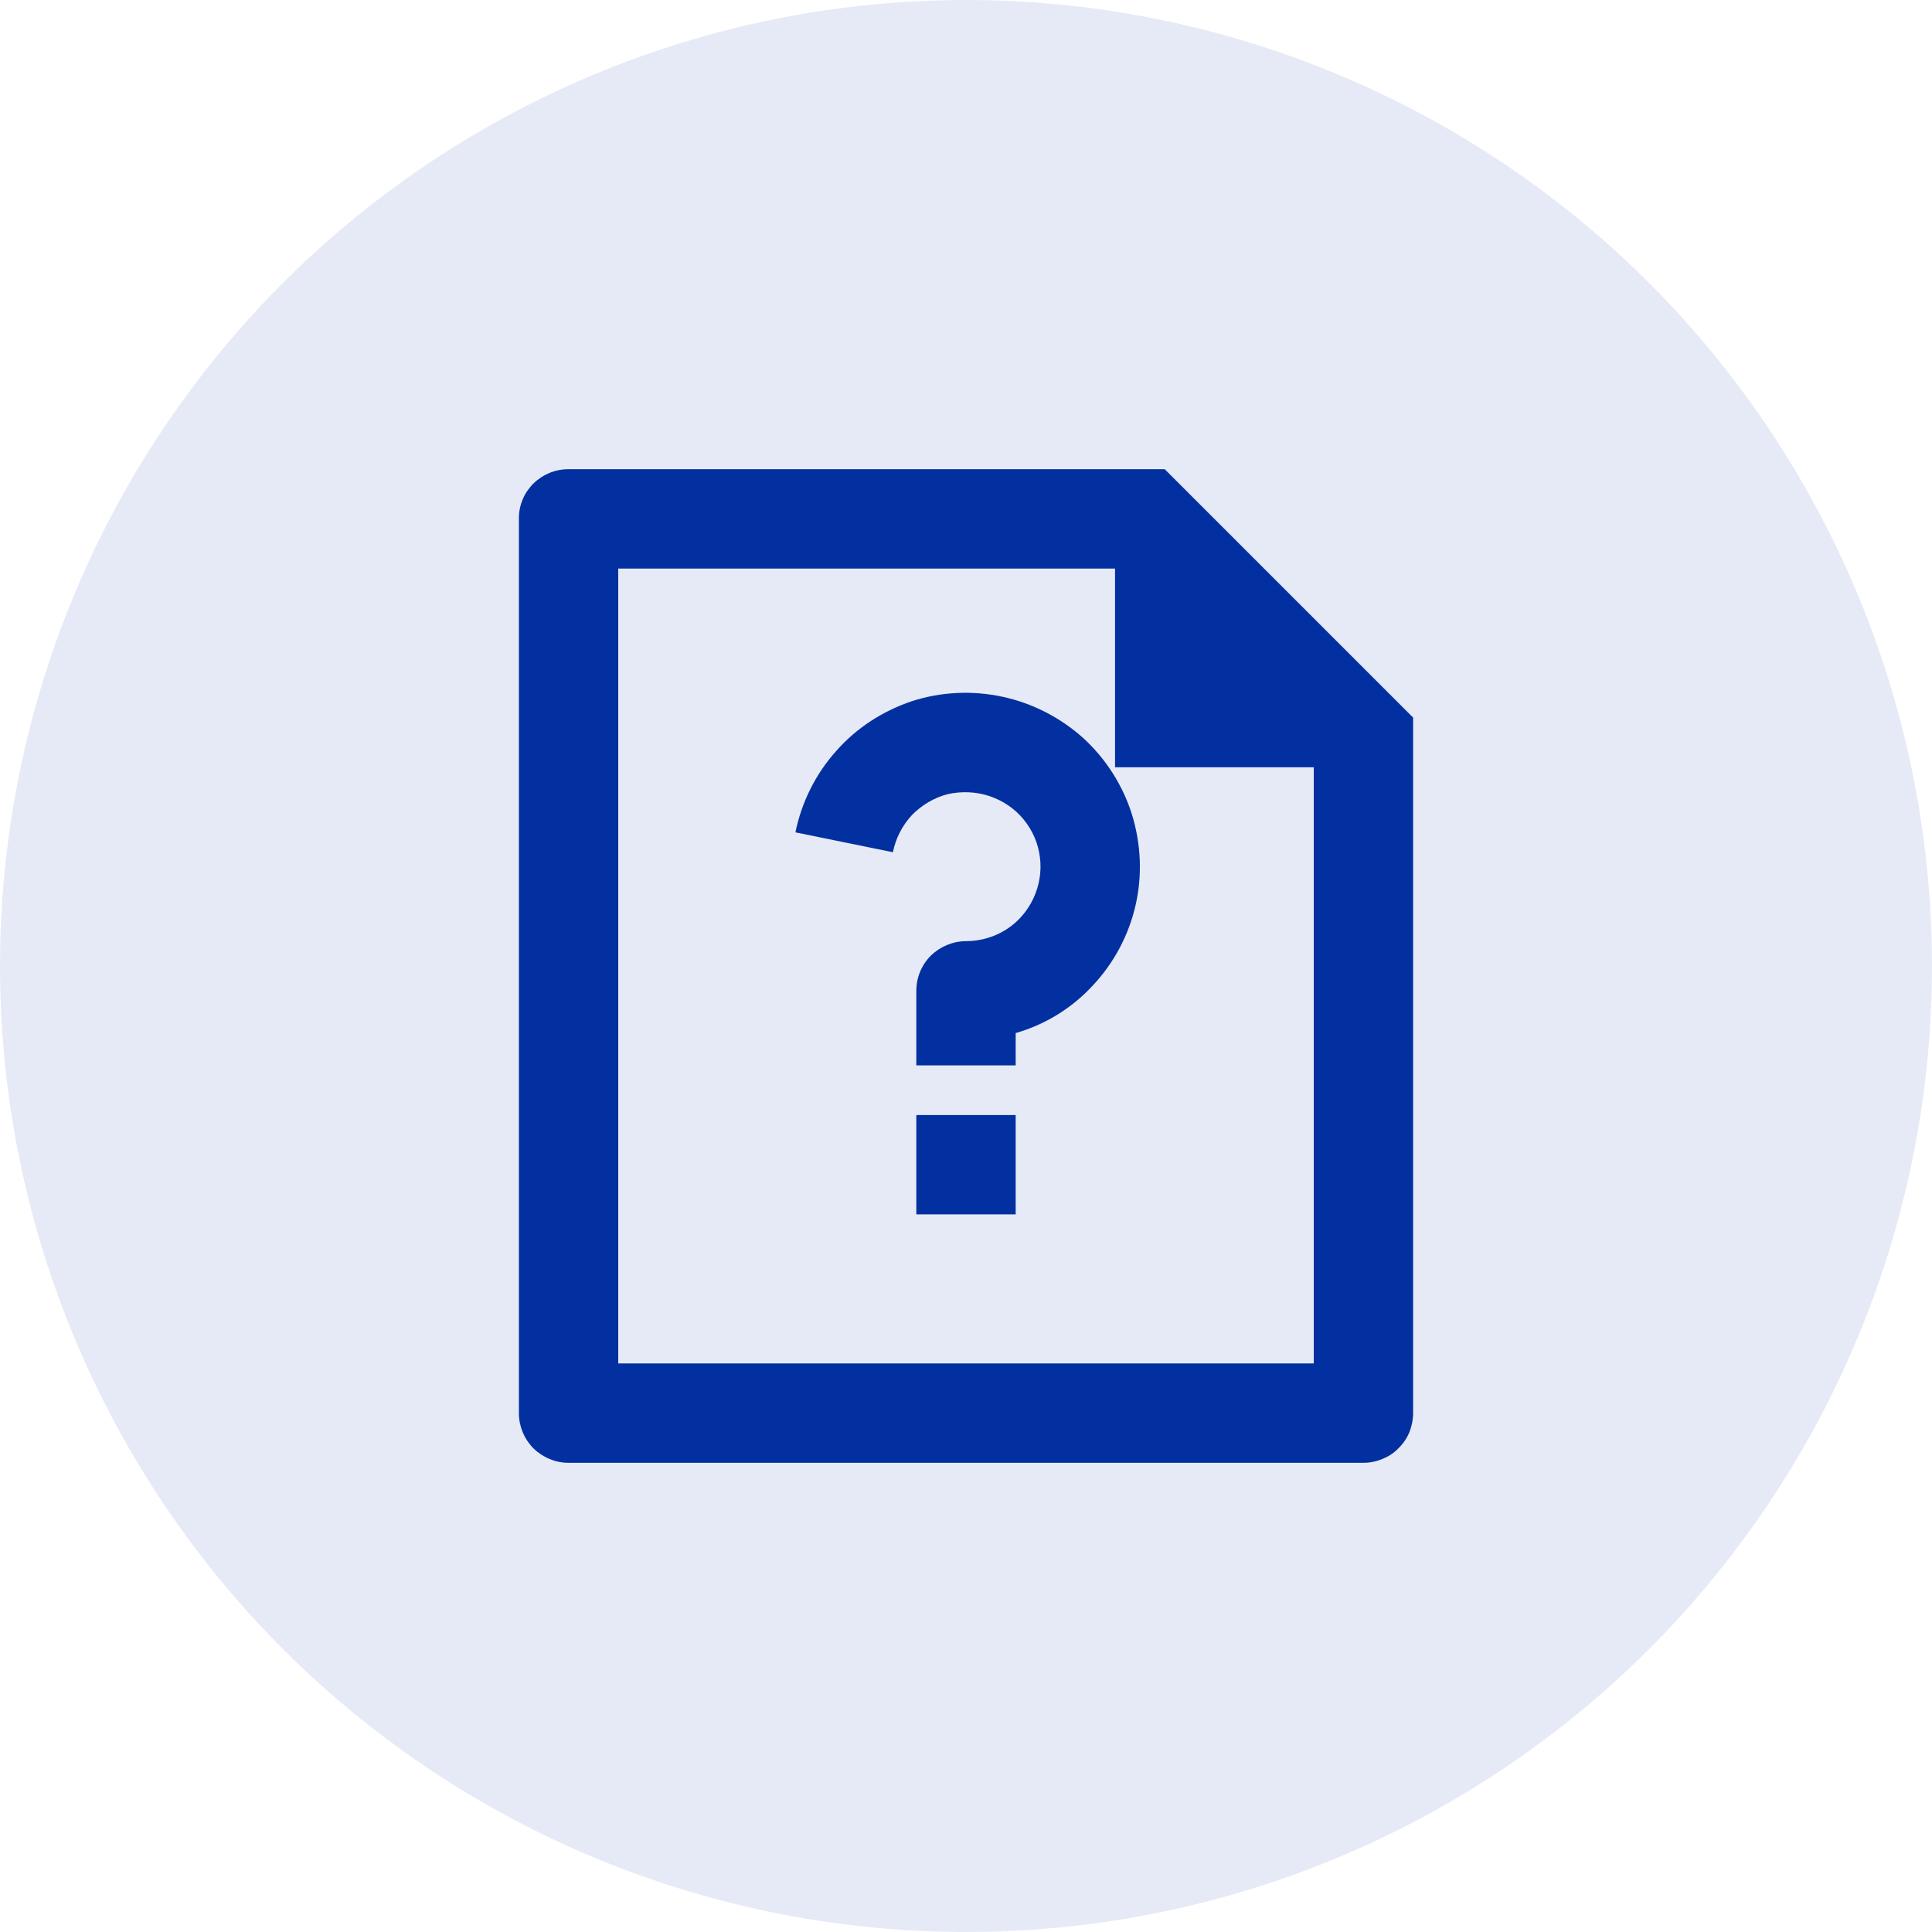
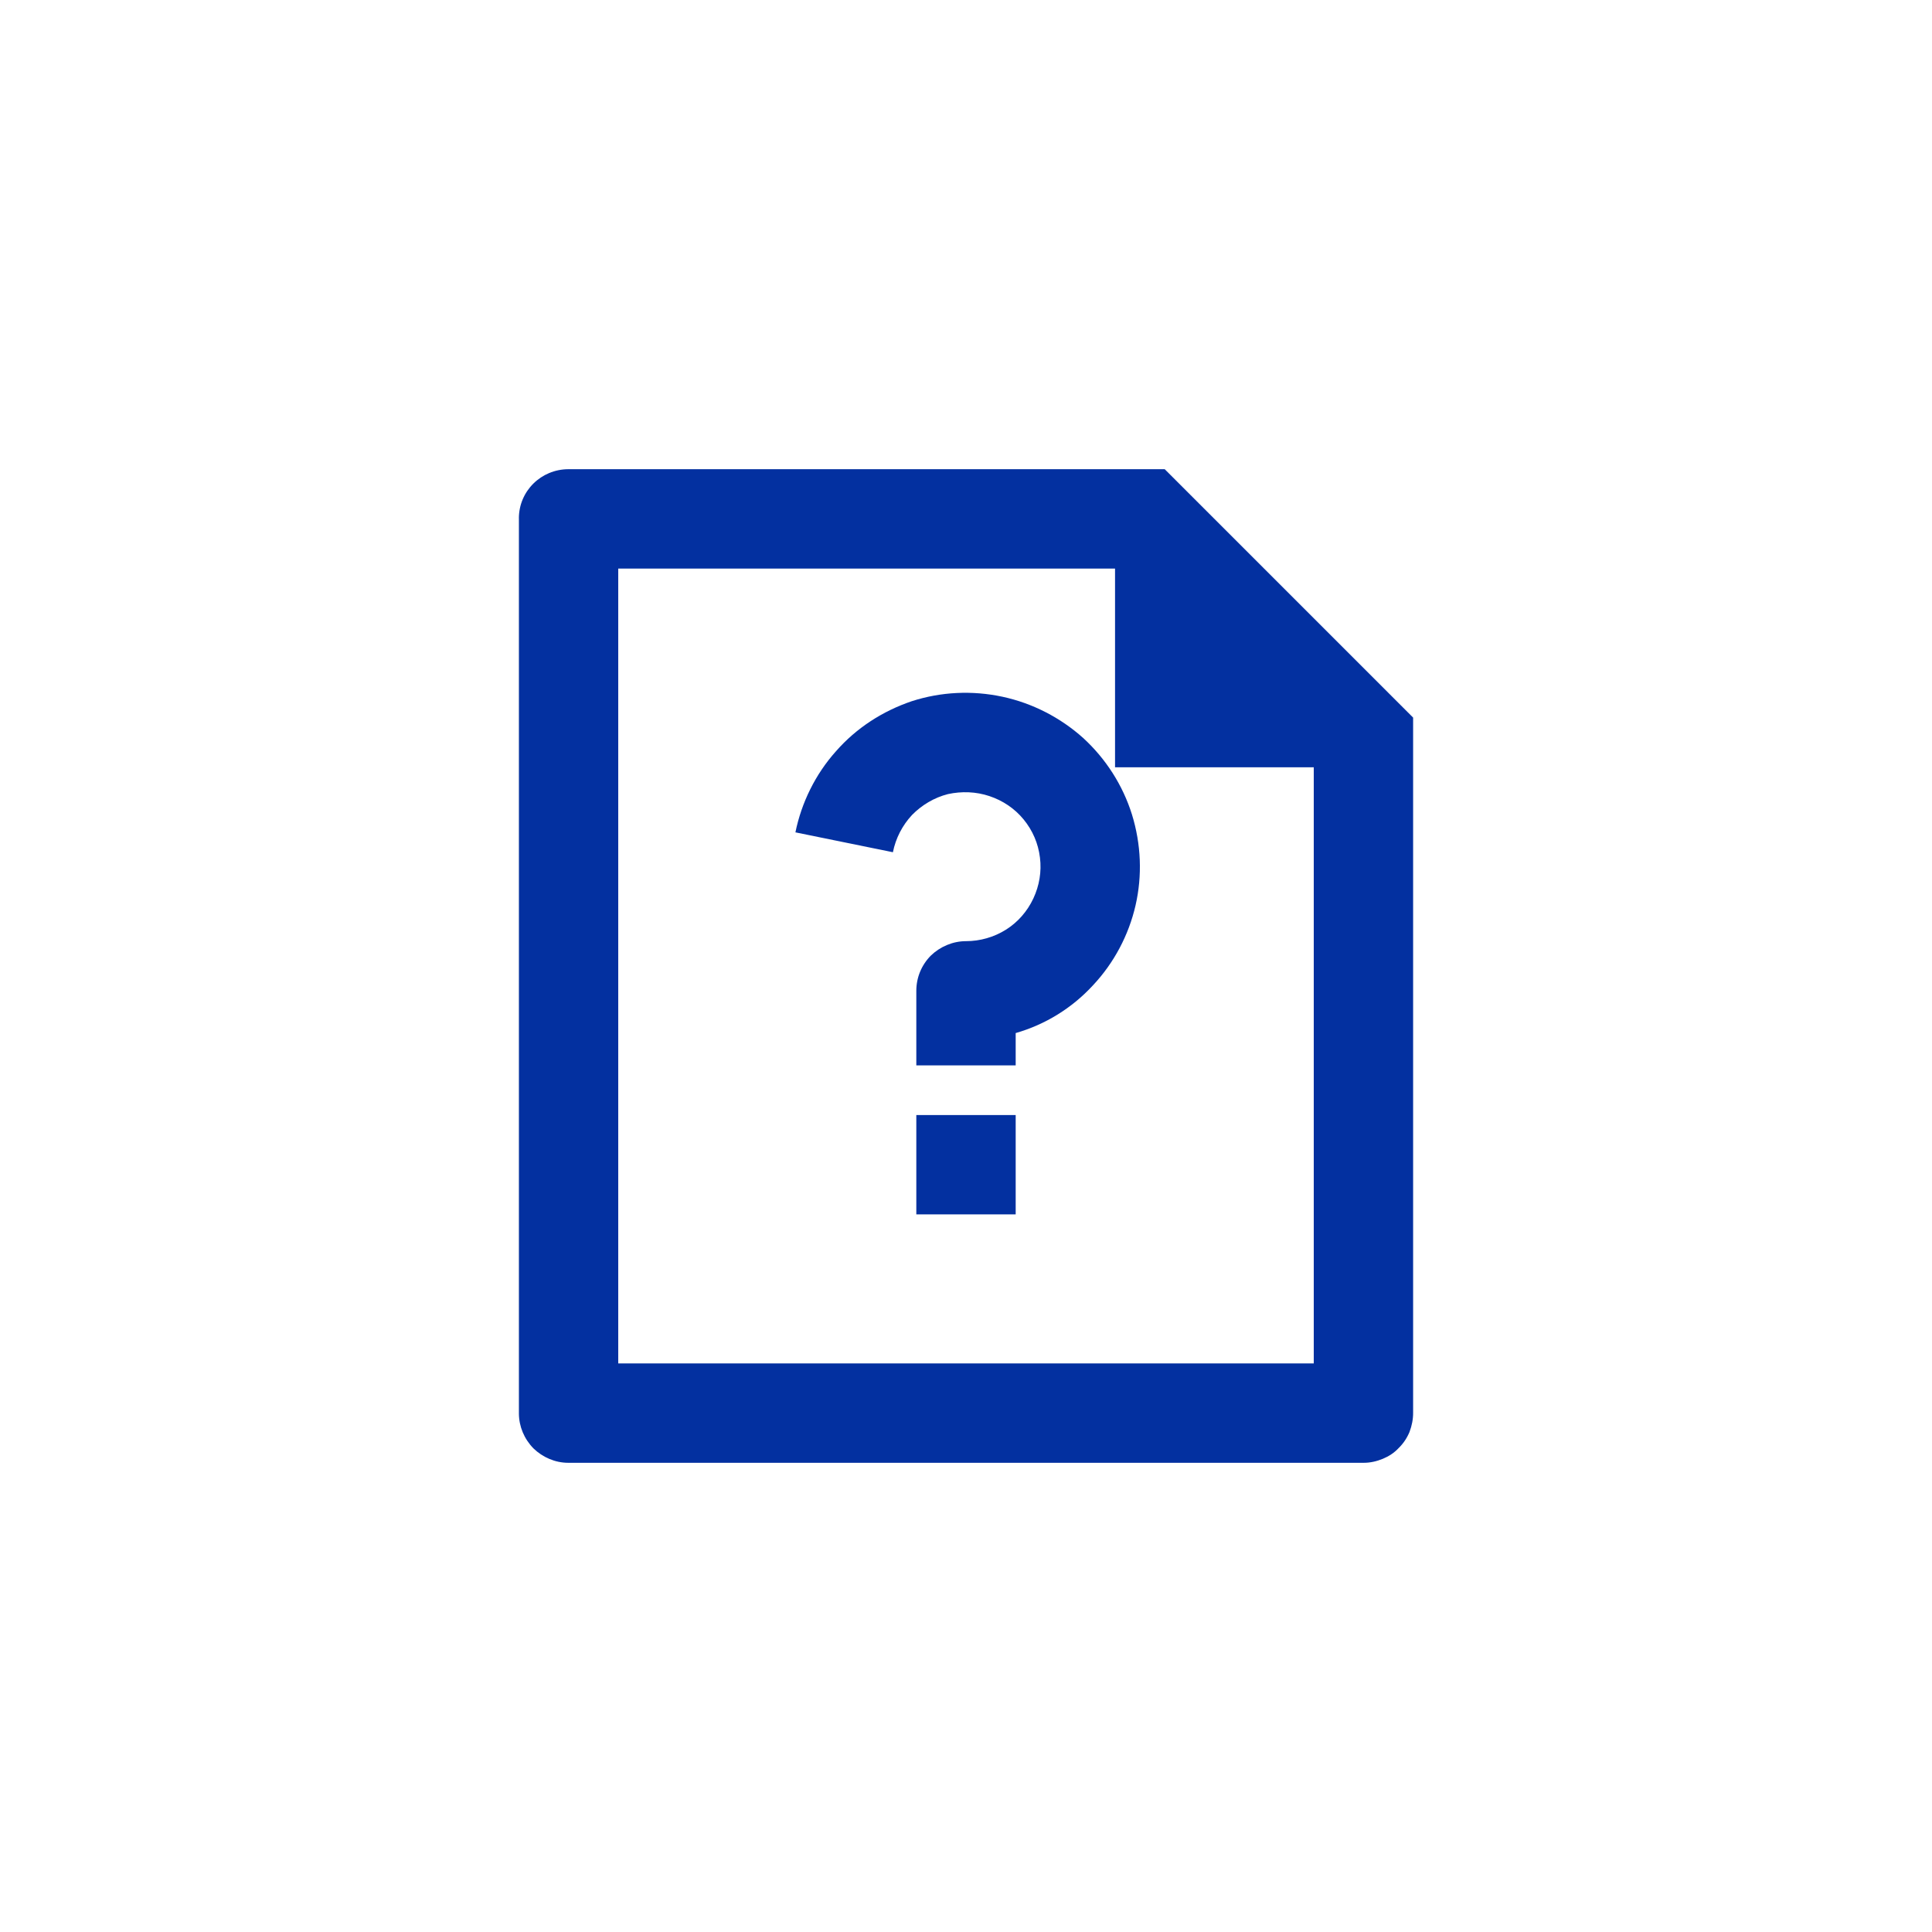
<svg xmlns="http://www.w3.org/2000/svg" xmlns:ns1="http://www.inkscape.org/namespaces/inkscape" xmlns:ns2="http://sodipodi.sourceforge.net/DTD/sodipodi-0.dtd" width="70" height="70" viewBox="0 0 70 70" id="svg2" ns1:version="0.91 r13725" ns2:docname="competitive-analysis.svg" style="fill:none">
  <defs id="defs10" />
-   <circle style="fill:#e6eaf6" cx="35" cy="35" r="35" id="circle4" />
  <path ns1:connector-curvature="0" style="fill:#0330a0;fill-opacity:1" d="m 33.2,40.4 3.6,0 0,3.6 -3.6,0 0,-3.6 z m 3.6,-2.97 0,1.17 -3.6,0 0,-2.7 c 0,-0.486 0.189,-0.936 0.527,-1.278 0.337,-0.324 0.796,-0.522 1.273,-0.522 0.511,0 1.012,-0.144 1.444,-0.414 0.432,-0.27 0.778,-0.666 0.997,-1.134 0.218,-0.468 0.301,-0.972 0.239,-1.476 -0.063,-0.522 -0.268,-0.99 -0.592,-1.386 -0.324,-0.396 -0.754,-0.684 -1.24,-0.846 -0.484,-0.162 -1.006,-0.18 -1.503,-0.072 -0.495,0.126 -0.947,0.396 -1.3,0.756 -0.353,0.378 -0.592,0.846 -0.693,1.35 l -3.532,-0.72 c 0.22,-1.08 0.725,-2.106 1.465,-2.934 0.74,-0.846 1.69,-1.458 2.75,-1.818 1.06,-0.342 2.192,-0.396 3.285,-0.162 1.091,0.234 2.101,0.756 2.925,1.494 0.824,0.756 1.435,1.71 1.768,2.772 0.333,1.08 0.378,2.214 0.13,3.294 -0.248,1.08 -0.783,2.088 -1.544,2.898 -0.763,0.828 -1.73,1.422 -2.799,1.728 z m 3.6,-16.83 -18,0 0,28.8 25.2,0 0,-21.6 -7.2,0 0,-7.2 z m -21.6,-1.818 c 0,-0.99 0.805,-1.782 1.798,-1.782 l 21.602,0 9,9 0,25.182 c 0.002,0.234 -0.043,0.468 -0.131,0.702 -0.09,0.216 -0.221,0.414 -0.387,0.576 -0.166,0.18 -0.364,0.306 -0.581,0.396 -0.218,0.09 -0.452,0.144 -0.688,0.144 l -28.825,0 c -0.473,0 -0.925,-0.198 -1.26,-0.522 -0.335,-0.342 -0.524,-0.792 -0.527,-1.26 l 0,-32.436 z" id="path1848" />
</svg>